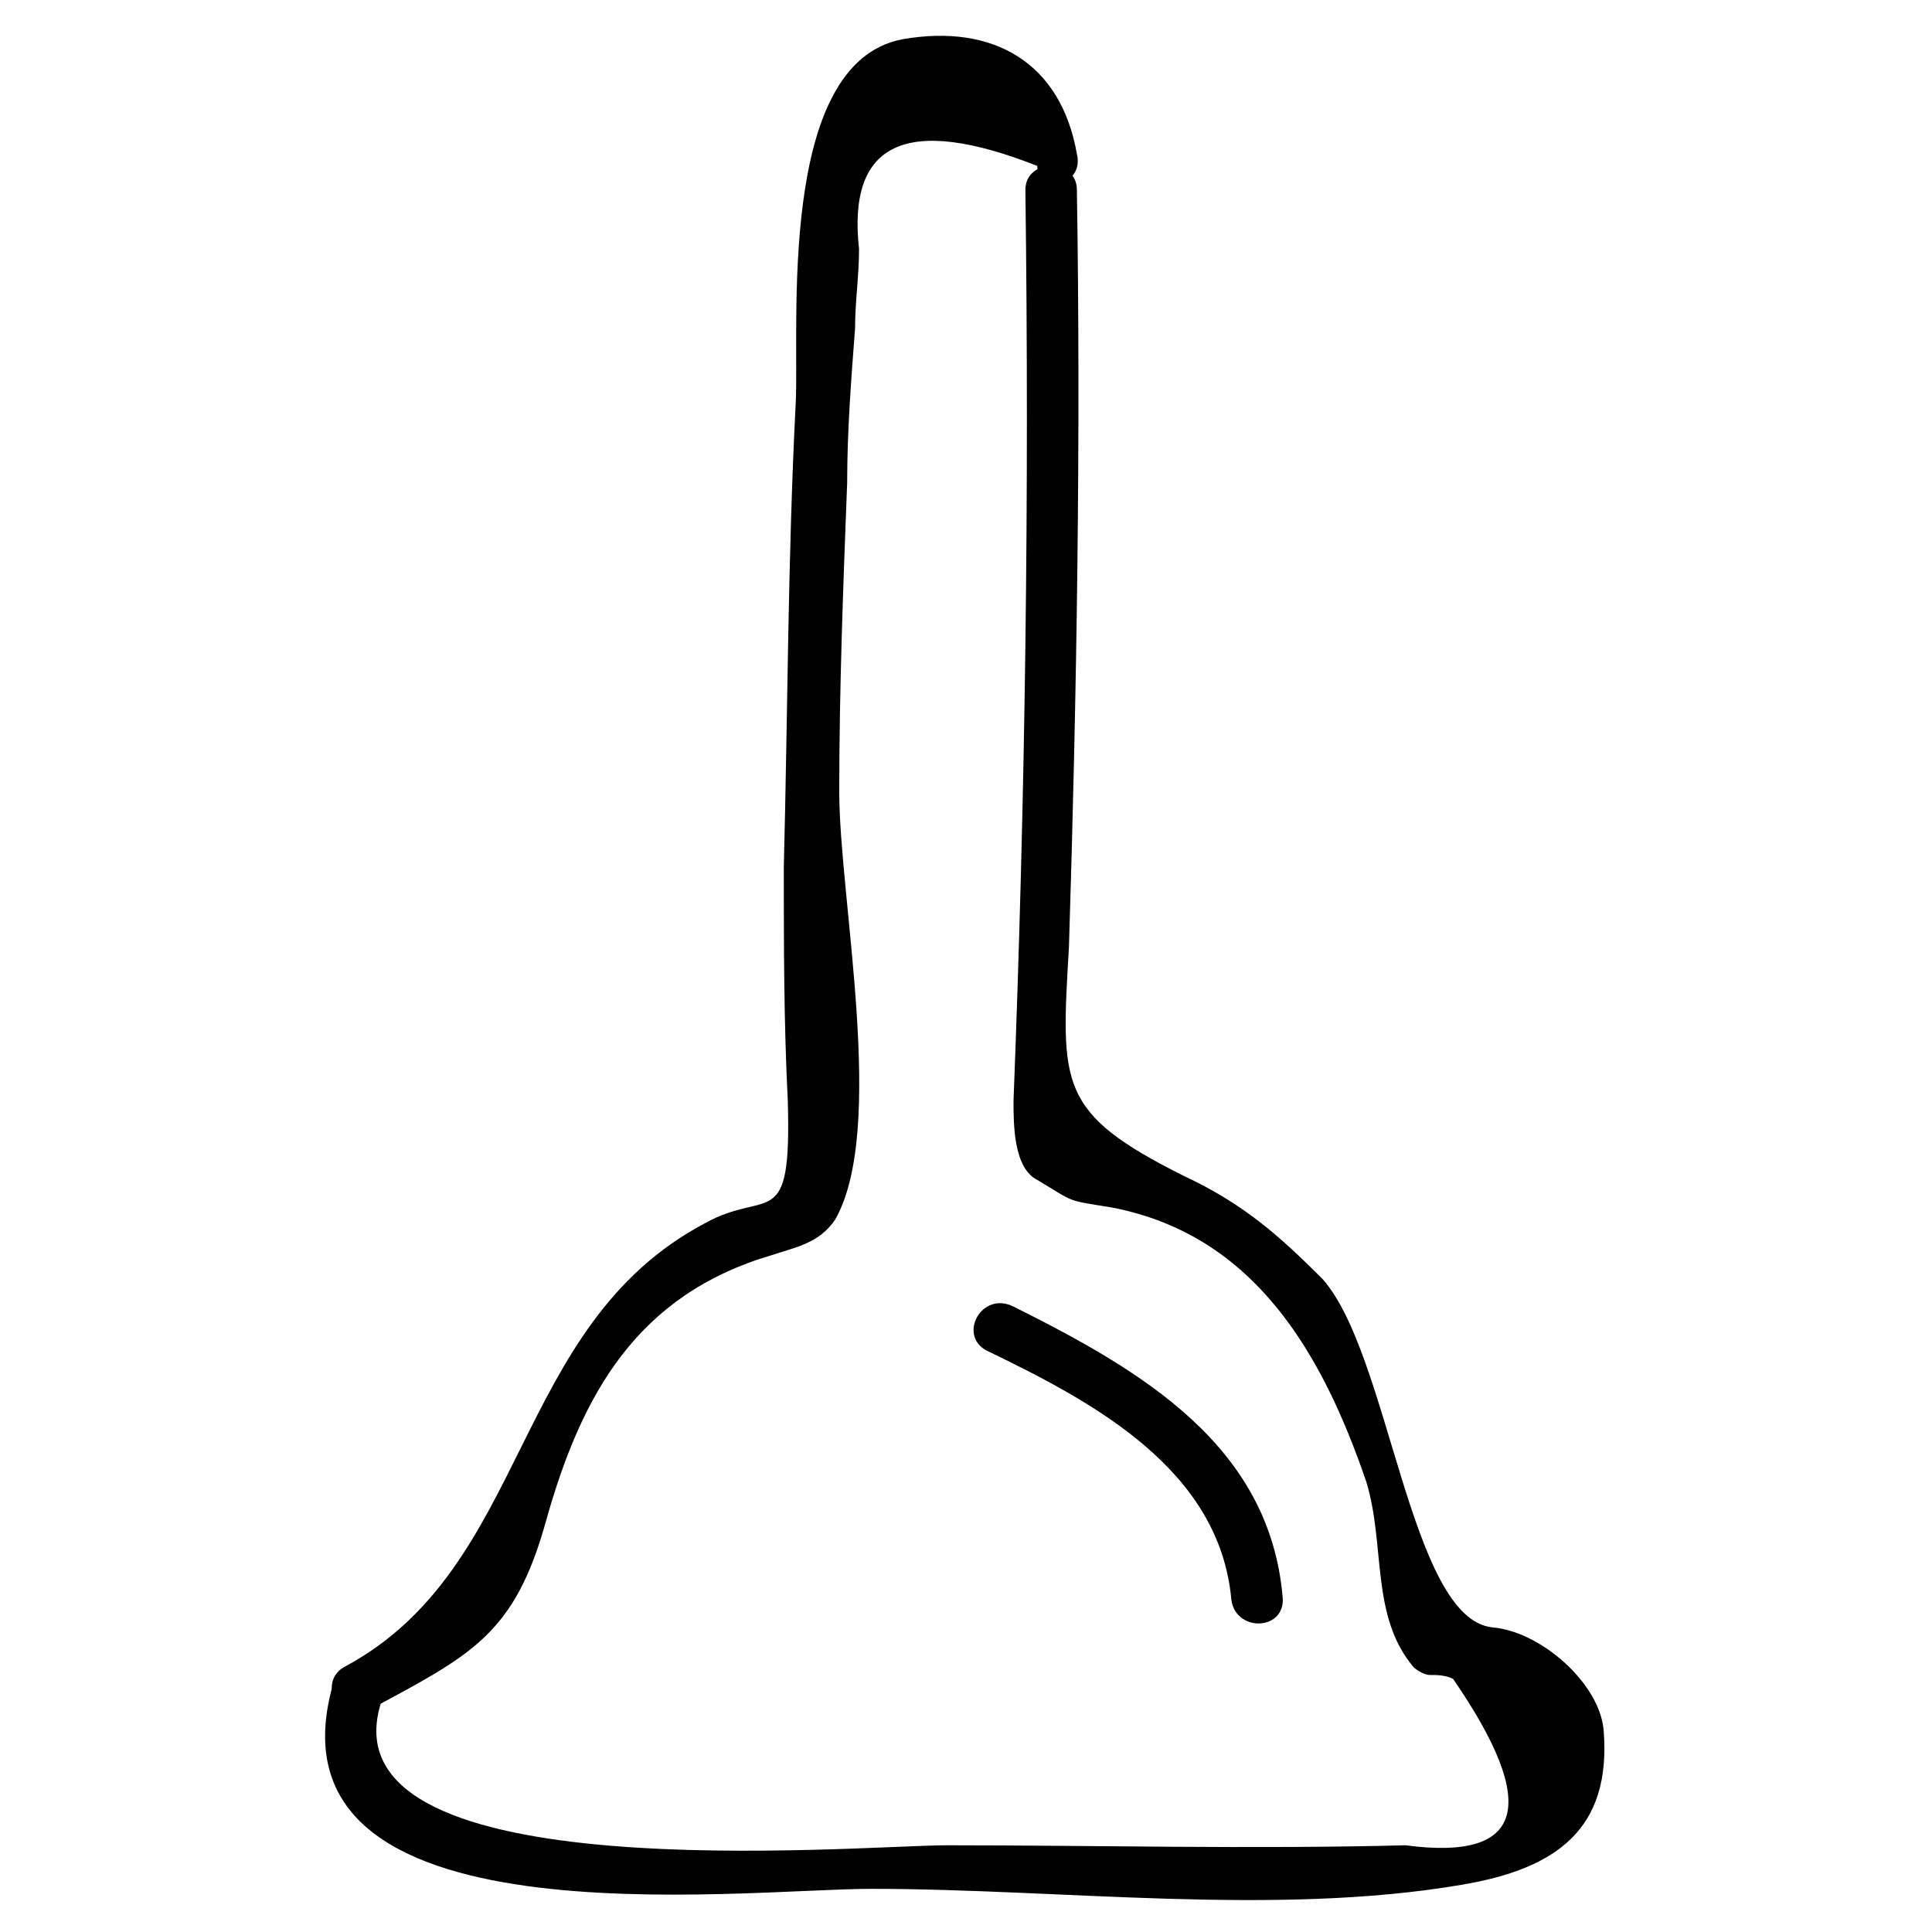
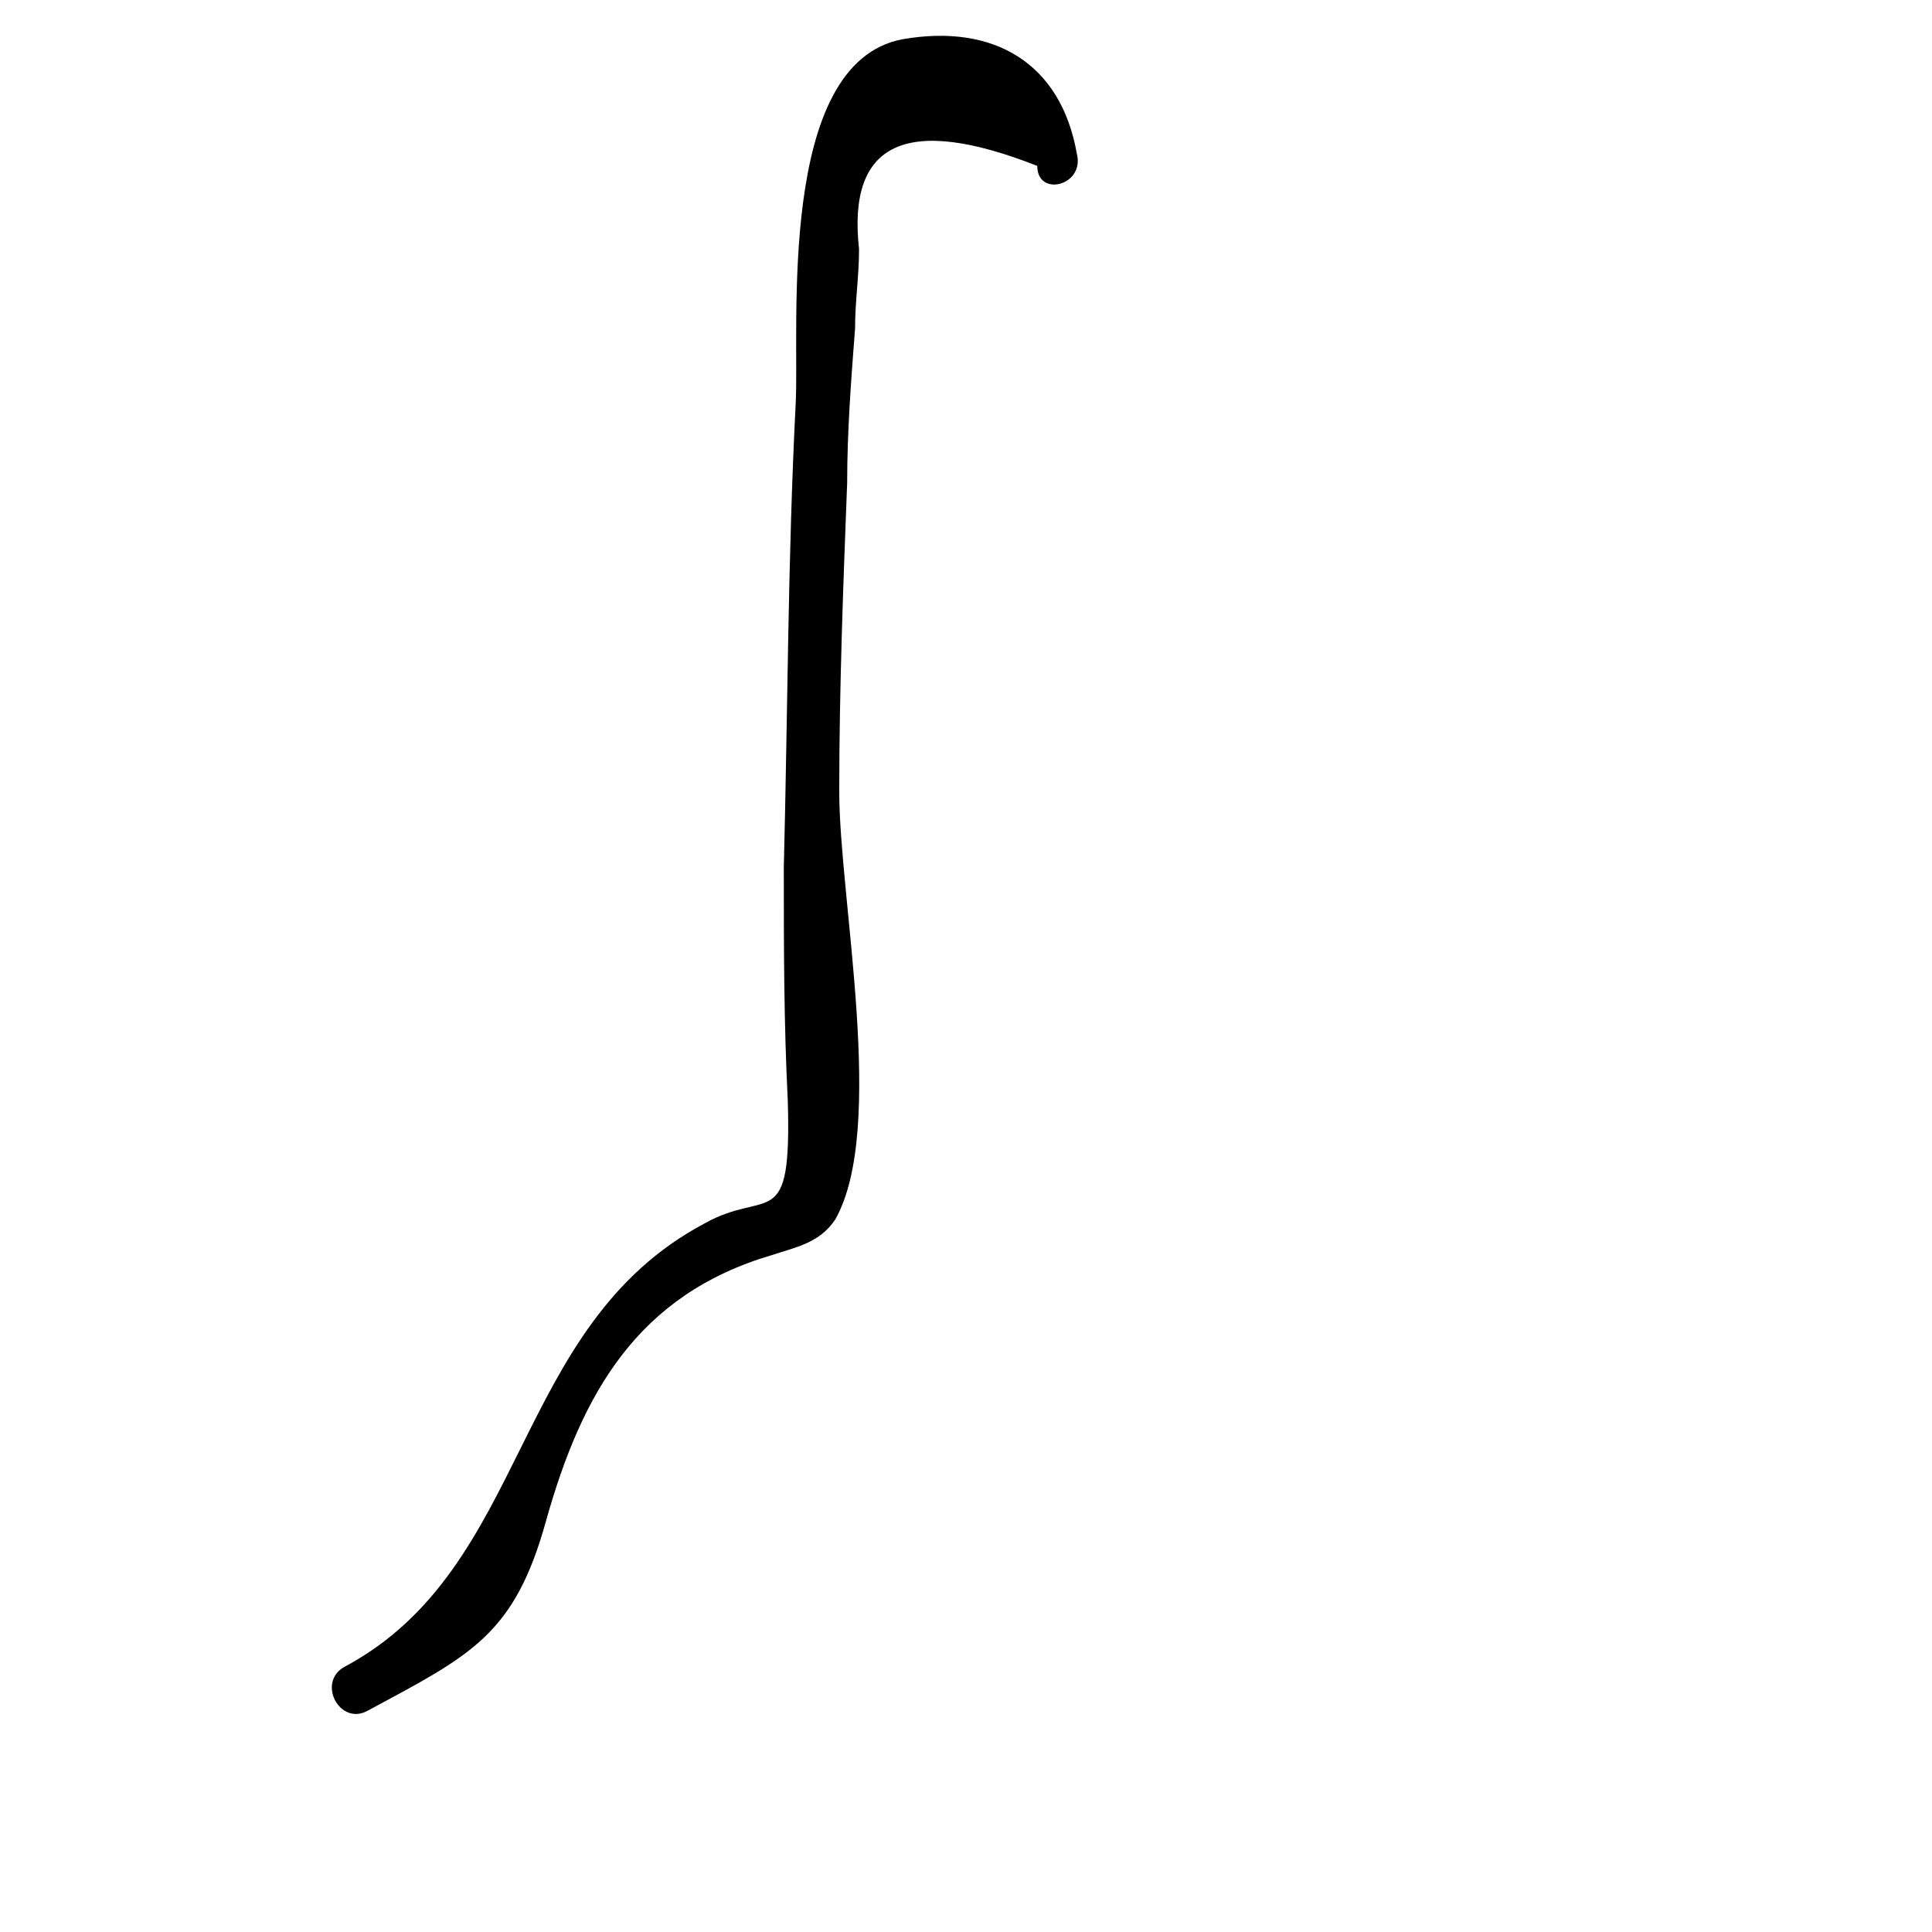
<svg xmlns="http://www.w3.org/2000/svg" fill="#000000" width="800px" height="800px" version="1.1" viewBox="144 144 512 512">
  <g>
-     <path d="m232.06 591.03c-18.895 69.273 108.11 53.531 142.75 53.531 50.383 0 107.06 7.348 156.39-1.051 25.191-4.199 39.887-14.695 37.785-40.934-1.051-12.594-16.793-26.238-29.391-27.289-22.043-2.098-27.289-72.422-45.133-92.363-11.547-11.547-20.992-19.941-36.734-27.289-33.586-16.793-32.539-24.141-30.438-60.879 2.098-67.176 3.148-134.35 2.098-200.47 0-8.398-13.645-8.398-13.645 0 1.051 80.82 0 160.59-3.148 241.41 0 6.297 0 17.844 6.297 20.992 10.496 6.297 7.348 5.246 19.941 7.348 37.785 7.348 55.629 38.836 67.176 72.422 5.246 16.793 1.051 35.688 12.594 49.332 1.051 1.051 3.148 2.098 4.199 2.098 2.098 0 4.199 0 6.297 1.051 23.09 33.586 18.895 48.281-12.594 44.082-40.934 1.051-81.867 0-121.75 0-23.09 0-163.74 12.594-150.09-36.734 3.148-9.453-9.445-13.652-12.594-5.254z" />
    <path d="m429.39 184.83c-4.199-24.141-22.043-34.637-46.184-30.438-33.586 6.297-27.289 76.621-28.34 96.562-2.098 40.934-2.098 81.867-3.148 122.8 0 20.992 0 40.934 1.051 61.926 1.051 35.688-5.246 23.09-22.043 32.539-51.43 27.289-46.184 91.316-95.516 117.55-7.348 4.199-1.051 15.742 6.297 11.547 27.289-14.695 38.836-19.941 47.23-50.383 9.445-33.586 24.141-59.828 59.828-70.324 6.297-2.098 12.594-3.148 16.793-9.445 13.645-24.141 1.051-85.02 1.051-113.36 0-27.289 1.051-54.578 2.098-81.867 0-13.645 1.051-27.289 2.098-40.934 0-7.348 1.051-13.645 1.051-20.992-3.148-28.34 12.594-35.688 47.23-22.043 0.008 8.395 12.605 5.246 10.504-3.152z" />
-     <path d="m405.25 501.81c28.34 13.645 61.926 31.488 65.074 66.125 1.051 8.398 13.645 8.398 13.645 0-3.148-40.934-37.785-60.879-71.371-77.672-8.398-4.195-14.695 7.352-7.348 11.547z" />
  </g>
</svg>